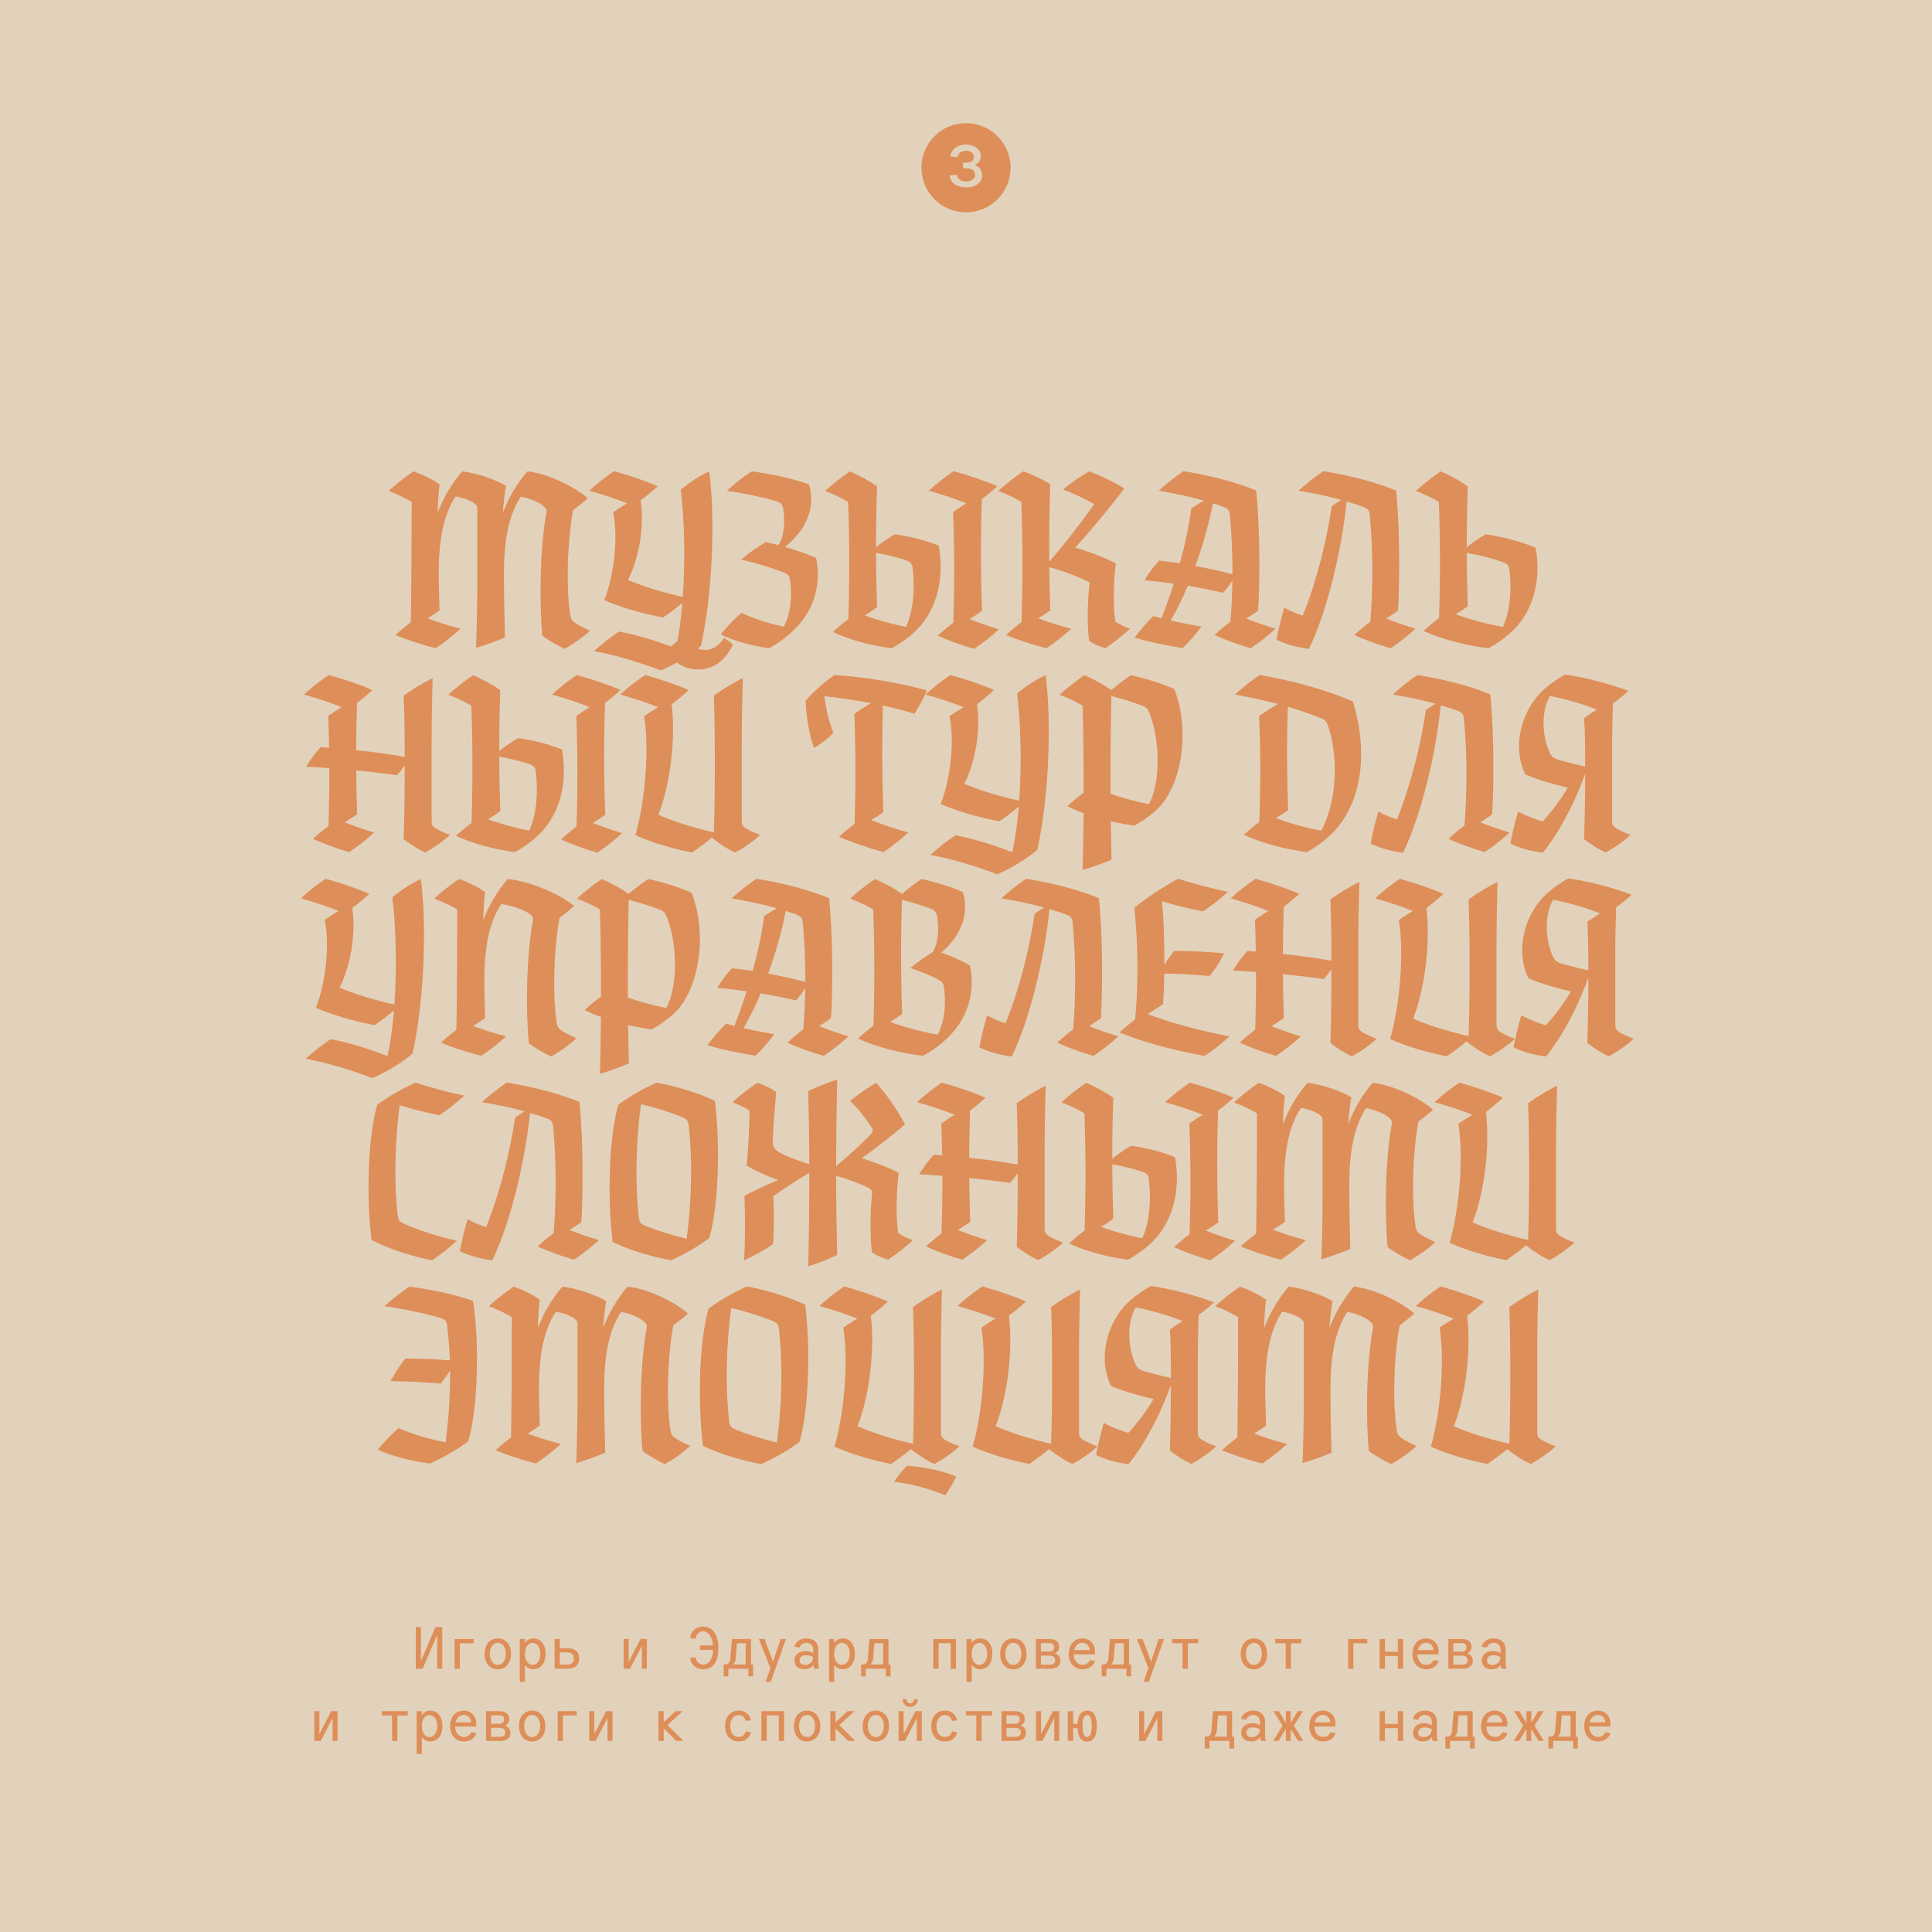
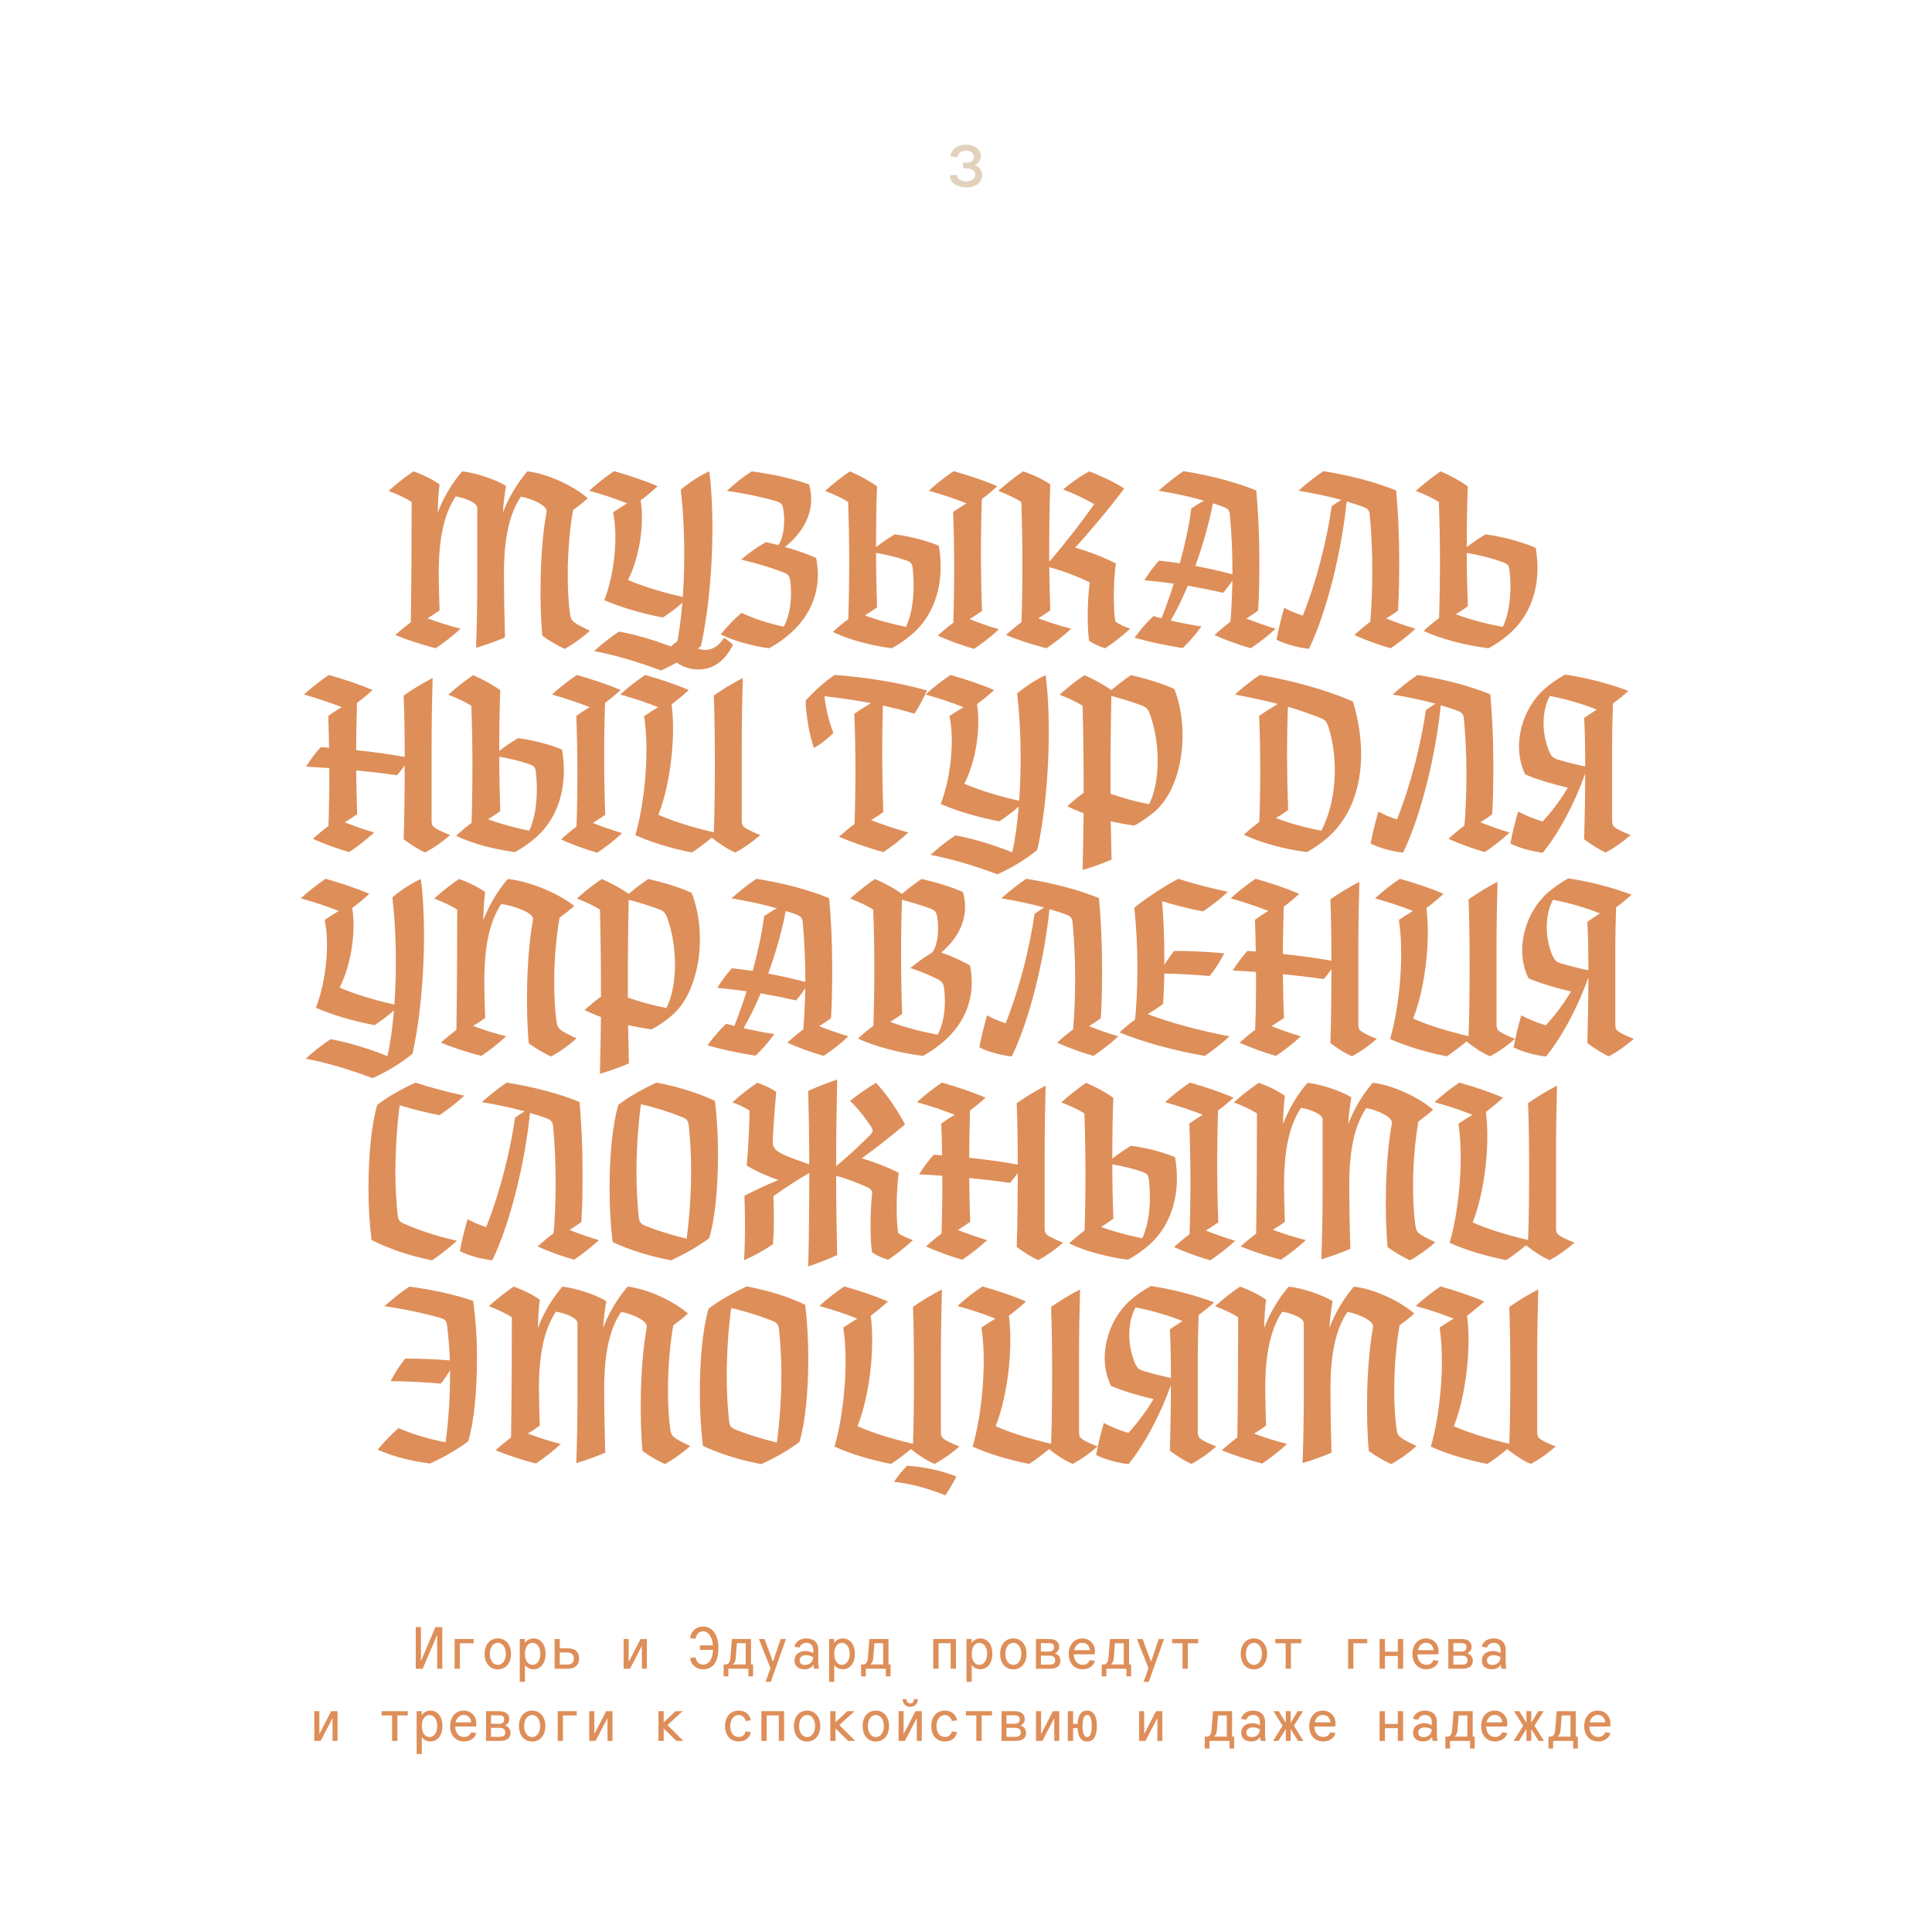
<svg xmlns="http://www.w3.org/2000/svg" fill="none" viewBox="0 0 455 455">
-   <path fill="#E2D2BB" d="M0 0h455v455H0z" />
  <path fill="#DE8E59" d="M102.609 152.672c-3.504-.912-6.96-2.064-9.504-3.12 1.2-1.104 2.4-2.064 3.648-3.024.144-9.408.192-18.912.192-28.32-1.44-.912-3.408-1.824-5.424-2.592 1.872-1.68 3.792-3.216 5.856-4.608 2.304.816 4.512 1.92 6.144 3.072-.192 1.296-.432 4.368-.432 6.672 1.152-3.168 3.216-6.816 5.76-9.744 3.36.384 7.872 1.92 10.32 3.408-.336 2.112-.624 4.224-.72 6.336 1.152-3.168 3.216-6.816 5.76-9.744 4.656.528 10.8 3.36 14.208 6.336-1.008.96-2.4 2.016-3.456 2.784-1.584 9.072-1.488 19.2-.72 24.336.24 1.776.432 2.064 4.704 4.08-1.776 1.632-3.888 3.12-5.952 4.272-1.392-.624-3.888-2.016-5.28-3.12-.672-7.008-.672-20.064 1.008-29.136.288-1.488-3.408-3.12-6.048-3.6-2.544 3.792-3.984 9.36-3.984 17.904 0 5.088.096 10.176.24 15.264-2.16.912-4.416 1.728-6.816 2.448.192-5.184.288-10.464.288-15.648V119.6c0-1.152-2.688-2.304-5.088-2.688-2.544 3.84-3.984 9.36-3.984 17.952 0 2.976.096 5.904.192 8.88-.912.672-1.872 1.296-2.832 1.872 2.256.864 4.992 1.728 7.776 2.448-1.872 1.728-3.792 3.216-5.856 4.608Zm53.055 5.232c-5.328-2.016-10.992-3.696-15.744-4.56 1.872-1.728 3.792-3.216 5.856-4.608 4.032.72 8.832 2.16 13.392 3.984.72-3.12 1.2-6.816 1.536-10.752-1.44 1.248-2.976 2.4-4.56 3.456-5.136-.96-10.08-2.448-13.824-4.08 2.448-6.24 3.264-15.264 2.064-20.688 1.104-.768 2.208-1.44 3.312-2.112-2.736-1.104-5.856-2.112-8.928-2.976 1.872-1.728 3.792-3.216 5.856-4.608 3.552 1.008 7.2 2.208 10.272 3.552-1.296 1.2-2.64 2.304-4.032 3.312.912 5.472-.192 13.344-2.976 18.768 3.504 1.488 8.112 2.928 12.912 3.984.624-8.592.384-18.192-.48-25.248 1.92-1.632 4.56-3.36 6.72-4.32 1.44 11.088.768 28.944-1.968 41.136-2.544 2.16-6.048 4.272-9.408 5.76Zm25.458-5.232c-4.224-.576-8.352-1.776-11.377-3.264 1.489-1.872 3.121-3.552 4.897-5.088 2.688 1.296 6.24 2.496 9.936 3.264 1.68-3.072 1.968-7.248 1.536-10.704-.192-1.344-.432-1.584-1.68-2.112-2.784-1.056-6.288-2.16-9.888-2.976 1.824-1.584 3.744-2.928 5.856-4.128l2.88.72c1.296-1.728 1.68-5.232 1.2-8.4-.24-1.296-.48-1.536-1.728-1.968-3.264-.96-7.344-1.824-11.568-2.4 1.824-1.728 3.744-3.264 5.856-4.608 5.136.672 9.888 1.776 13.488 3.072 1.44 4.848-.048 10.224-5.664 14.736 2.736.768 5.328 1.68 7.344 2.592 1.44 7.152-1.056 13.392-6.192 17.856-1.488 1.296-3.12 2.448-4.896 3.408Zm28.889 0c-5.136-.672-10.176-2.064-13.872-3.84 1.2-1.104 2.4-2.112 3.648-3.024.288-9.216.288-18.384-.048-27.6-1.44-.912-3.408-1.824-5.424-2.592 1.872-1.68 3.792-3.216 5.856-4.608 2.4 1.056 4.704 2.304 6.384 3.552-.192 4.752-.24 9.504-.24 14.304 1.392-1.104 2.88-2.112 4.416-3.024 3.696.48 7.632 1.536 10.368 2.688 1.44 8.304-.72 15.984-6.192 20.736-1.488 1.296-3.12 2.448-4.896 3.408Zm-6.336-7.728c2.832 1.056 6.192 1.968 9.696 2.688 1.824-3.936 2.064-9.312 1.584-13.632-.144-1.344-.384-1.584-1.632-2.064-2.016-.672-4.464-1.296-7.008-1.728 0 4.272.096 8.544.24 12.816-.912.672-1.872 1.296-2.88 1.92Zm15.072-29.376c1.872-1.728 3.792-3.216 5.856-4.608 3.552 1.008 7.2 2.208 10.272 3.552-1.2 1.104-2.4 2.112-3.648 3.024-.288 8.688-.288 17.568.048 26.352-.96.672-1.92 1.296-2.928 1.92 2.064.816 4.464 1.68 6.912 2.4-1.872 1.728-3.792 3.216-5.856 4.608-3.168-.912-6.24-2.064-8.544-3.12 1.2-1.104 2.4-2.112 3.648-3.024.288-8.64.288-17.424-.048-26.064 1.008-.72 2.064-1.44 3.168-2.064-2.736-1.104-5.856-2.112-8.88-2.976Zm28.596-1.488c-.192 6.048-.288 12.144-.24 18.192 3.264-3.696 7.248-8.832 10.608-13.536-2.448-1.392-4.896-2.544-7.344-3.456 1.92-1.632 3.936-3.024 6.144-4.272 2.784 1.056 5.568 2.352 8.256 4.032-3.696 4.944-8.448 10.56-11.568 13.92 3.168.912 6.864 2.304 9.6 3.744-.528 3.408-.72 10.608-.096 13.728 1.104.72 2.352 1.248 3.456 1.632-1.872 1.728-3.792 3.216-5.856 4.608-1.2-.336-2.64-.96-3.792-1.728-.48-2.688-.48-9.696.144-13.776-2.544-1.296-6.336-2.736-9.552-3.6.048 3.408.144 6.768.24 10.176-.912.672-1.872 1.296-2.832 1.872 2.256.864 4.992 1.728 7.776 2.448-1.872 1.728-3.792 3.216-5.856 4.608-3.504-.912-6.96-2.064-9.504-3.12 1.2-1.104 2.4-2.112 3.648-3.024.288-9.456.288-18.864-.048-28.32-1.44-.912-3.408-1.824-5.424-2.592 1.872-1.68 3.792-3.216 5.856-4.608 2.4.816 4.704 1.92 6.384 3.072Zm31.193 38.544c-4.032-.624-8.064-1.488-11.328-2.448 1.344-1.872 2.832-3.552 4.416-5.088l1.92.528c1.008-2.592 2.016-5.376 2.88-8.16-2.4-.336-4.752-.624-6.912-.816 1.056-1.68 2.208-3.264 3.456-4.608 1.536.144 3.168.384 4.896.624 1.248-4.56 2.208-9.072 2.688-12.912 1.008-.672 1.968-1.296 3.024-1.824-3.312-.96-6.96-1.728-10.704-2.352 1.872-1.68 3.792-3.216 5.856-4.608 6.384 1.008 12.624 2.688 17.136 4.56.432 4.8.72 10.368.72 16.368 0 4.512-.048 8.304-.288 11.904-.864.672-1.824 1.248-2.784 1.872 2.064.816 4.464 1.68 6.912 2.4-1.872 1.728-3.792 3.216-5.856 4.608-3.168-.912-6.24-2.064-8.544-3.12 1.2-1.104 2.448-2.16 3.744-3.12.24-2.4.384-6.096.48-9.696-.72 1.056-1.44 2.064-2.208 2.88-2.544-.624-5.424-1.152-8.304-1.68-1.296 3.12-2.688 5.904-4.032 8.208 2.304.528 4.752 1.008 7.248 1.392-1.344 1.872-2.832 3.552-4.416 5.088Zm2.976-19.344c3.024.576 6.048 1.248 8.736 1.968v-.864c0-4.32-.192-8.592-.576-12.912-.144-1.344-.336-1.584-1.584-2.112-.768-.288-1.584-.576-2.448-.816-.864 4.608-2.352 9.84-4.128 14.736Zm45.998 19.392c-3.168-.912-6.24-2.064-8.544-3.12 1.2-1.104 2.448-2.16 3.744-3.12.288-2.928.48-7.776.48-12.048 0-4.32-.192-8.592-.576-12.912-.144-1.344-.336-1.584-1.584-2.112-1.2-.432-2.496-.864-3.888-1.248-1.152 11.52-4.608 25.92-8.88 34.704-2.784-.336-5.664-1.152-7.632-2.16.48-2.592 1.2-5.472 1.824-7.536 1.104.672 2.784 1.344 4.368 1.872 3.408-8.544 5.664-17.952 6.816-25.776.72-.528 1.44-1.008 2.256-1.488-3.121-.864-6.576-1.584-10.08-2.16 1.872-1.68 3.792-3.216 5.856-4.608 6.384 1.008 12.624 2.688 17.136 4.56.432 4.8.72 10.368.72 16.368 0 4.512-.048 8.304-.288 11.904-.864.672-1.824 1.248-2.784 1.872 2.064.816 4.464 1.68 6.912 2.4-1.872 1.728-3.792 3.216-5.856 4.608Zm23.066 0c-5.664-.72-11.232-2.208-15.312-4.08 1.2-1.104 2.4-2.112 3.648-3.024.288-9.12.288-18.24-.048-27.36-1.44-.912-3.408-1.824-5.424-2.592 1.872-1.68 3.792-3.216 5.856-4.608 2.4 1.056 4.704 2.304 6.384 3.552-.192 4.752-.24 9.504-.24 14.304 1.392-1.104 2.88-2.112 4.416-3.024 4.224.576 8.688 1.824 11.808 3.168 1.44 8.112-.768 15.552-6.192 20.256-1.488 1.296-3.12 2.448-4.896 3.408Zm-7.728-8.016c3.168 1.2 7.056 2.256 11.088 2.976 1.776-3.744 2.064-8.976 1.584-13.152-.144-1.344-.384-1.584-1.632-2.112-2.4-.864-5.376-1.632-8.448-2.16 0 4.176.096 8.4.24 12.576-.912.672-1.872 1.296-2.832 1.872ZM77.452 158.96c3.552 1.008 7.2 2.208 10.272 3.552-1.2 1.104-2.4 2.112-3.648 3.024-.096 3.696-.192 7.392-.192 11.136 3.888.384 7.92.96 11.424 1.584 0-4.848-.048-9.648-.24-14.448 2.16-1.536 4.416-2.88 6.816-4.128-.144 5.328-.24 10.656-.24 16.032v17.28c0 1.344.144 1.632 1.344 2.304 1.056.576 2.208 1.056 3.024 1.344-1.776 1.584-3.744 2.976-5.856 4.128-1.392-.576-3.456-1.872-5.088-3.12.192-5.76.24-11.616.24-17.376-.576.816-1.2 1.632-1.824 2.304-2.928-.432-6.24-.816-9.6-1.152.048 3.456.096 6.864.24 10.32-.96.672-1.92 1.296-2.928 1.92 2.064.816 4.464 1.68 6.912 2.4-1.872 1.728-3.792 3.216-5.856 4.608-3.168-.912-6.24-2.064-8.544-3.12 1.2-1.104 2.4-2.112 3.648-3.024.144-4.56.24-9.12.192-13.632-1.92-.144-3.744-.24-5.472-.336 1.056-1.68 2.208-3.264 3.456-4.608l1.968.144c-.048-2.496-.096-4.992-.192-7.488 1.008-.72 2.064-1.44 3.168-2.064-2.736-1.104-5.856-2.112-8.88-2.976 1.872-1.728 3.792-3.216 5.856-4.608Zm43.824 41.712c-5.136-.672-10.176-2.064-13.872-3.84 1.2-1.104 2.4-2.112 3.648-3.024.288-9.216.288-18.384-.048-27.6-1.44-.912-3.408-1.824-5.424-2.592 1.872-1.68 3.792-3.216 5.856-4.608 2.4 1.056 4.704 2.304 6.384 3.552-.192 4.752-.24 9.504-.24 14.304 1.392-1.104 2.88-2.112 4.416-3.024 3.696.48 7.632 1.536 10.368 2.688 1.44 8.304-.72 15.984-6.192 20.736-1.488 1.296-3.12 2.448-4.896 3.408Zm-6.336-7.728c2.832 1.056 6.192 1.968 9.696 2.688 1.824-3.936 2.064-9.312 1.584-13.632-.144-1.344-.384-1.584-1.632-2.064-2.016-.672-4.464-1.296-7.008-1.728 0 4.272.096 8.544.24 12.816-.912.672-1.872 1.296-2.88 1.92Zm15.072-29.376c1.872-1.728 3.792-3.216 5.856-4.608 3.552 1.008 7.2 2.208 10.272 3.552-1.2 1.104-2.4 2.112-3.648 3.024-.288 8.688-.288 17.568.048 26.352-.96.672-1.92 1.296-2.928 1.92 2.064.816 4.464 1.68 6.912 2.4-1.872 1.728-3.792 3.216-5.856 4.608-3.168-.912-6.24-2.064-8.544-3.12 1.2-1.104 2.4-2.112 3.648-3.024.288-8.64.288-17.424-.048-26.064 1.008-.72 2.064-1.44 3.168-2.064-2.736-1.104-5.856-2.112-8.88-2.976Zm43.188 37.2c-1.584-.624-3.888-2.112-5.568-3.504-1.488 1.248-3.024 2.4-4.656 3.504-4.944-.96-9.744-2.448-13.344-4.08 2.448-8.448 3.264-20.688 2.064-28.032 1.104-.768 2.208-1.44 3.312-2.112-2.736-1.104-5.856-2.112-8.928-2.976 1.872-1.728 3.792-3.216 5.856-4.608 3.552 1.008 7.2 2.208 10.272 3.552-1.296 1.2-2.64 2.304-4.032 3.36.96 7.488-.192 18.576-3.12 26.016 3.456 1.536 8.208 3.024 13.056 4.128.192-5.376.24-10.8.24-16.176 0-5.376-.048-10.704-.24-16.032 2.16-1.536 4.416-2.88 6.816-4.128-.144 5.328-.24 10.656-.24 16.032v17.28c0 1.344.144 1.632 1.344 2.304 1.056.576 2.208 1.056 3.024 1.344-1.776 1.584-3.744 2.976-5.856 4.128Zm-16.272-47.472c1.152-1.2 2.832-2.544 4.272-3.504 1.488 2.304 3.072 3.264 4.848 3.264 1.584 0 3.12-.72 4.464-2.832.72.432 1.632 1.104 2.112 1.632-1.872 3.696-4.512 5.808-8.16 5.808-3.12 0-5.952-1.632-7.536-4.368Zm34.772 22.848c-1.008-2.688-1.872-7.44-1.968-11.136 1.872-2.112 4.32-4.32 6.816-6.048 7.056.48 15.216 1.776 21.744 3.648-.816 1.92-1.968 4.032-2.928 5.472-2.352-.72-4.848-1.344-7.44-1.92-.24 8.352-.192 16.752.096 25.104-.912.672-1.872 1.296-2.88 1.872 2.592 1.008 5.616 2.064 8.784 2.928-1.872 1.728-3.792 3.216-5.856 4.608-3.888-1.056-7.632-2.4-10.464-3.6 1.2-1.104 2.4-2.112 3.648-3.024.288-8.64.288-17.28-.048-25.92 1.248-.912 2.592-1.728 3.936-2.544-3.6-.672-7.296-1.2-10.992-1.632.336 2.736 1.008 5.808 2.112 8.64-1.296 1.392-3.408 2.976-4.56 3.552Zm43.183 29.76c-5.328-2.016-10.992-3.696-15.744-4.56 1.872-1.728 3.792-3.216 5.856-4.608 4.032.72 8.832 2.16 13.392 3.984.72-3.12 1.2-6.816 1.536-10.752-1.44 1.248-2.976 2.4-4.56 3.456-5.136-.96-10.08-2.448-13.824-4.08 2.448-6.24 3.264-15.264 2.064-20.688 1.104-.768 2.208-1.44 3.312-2.112-2.736-1.104-5.856-2.112-8.928-2.976 1.872-1.728 3.792-3.216 5.856-4.608 3.552 1.008 7.2 2.208 10.272 3.552-1.296 1.2-2.64 2.304-4.032 3.312.912 5.472-.192 13.344-2.976 18.768 3.504 1.488 8.112 2.928 12.912 3.984.624-8.592.384-18.192-.48-25.248 1.92-1.632 4.56-3.36 6.72-4.32 1.44 11.088.768 28.944-1.968 41.136-2.544 2.16-6.048 4.272-9.408 5.76Zm35.921-37.776c-.528-1.248-.768-1.536-2.016-2.016-2.016-.768-4.464-1.536-7.056-2.208-.144 7.68-.24 15.36-.192 23.04 2.784.96 5.856 1.824 9.072 2.448 2.496-4.8 2.832-13.92.192-21.264Zm-21.264-4.512c1.872-1.68 3.792-3.216 5.856-4.608 2.4 1.056 4.656 2.304 6.336 3.504 1.488-1.248 2.976-2.4 4.608-3.504 3.84.864 7.488 2.016 10.224 3.264 3.792 9.696 1.872 23.184-4.512 28.752-1.488 1.296-3.12 2.448-4.896 3.408-1.872-.24-3.744-.624-5.568-1.008l.192 9.024c-2.16.912-4.416 1.728-6.816 2.448.096-4.464.192-8.928.24-13.392-1.392-.48-2.688-1.056-3.84-1.632 1.248-1.152 2.544-2.208 3.84-3.168 0-6.864-.048-13.68-.24-20.496-1.44-.912-3.408-1.824-5.424-2.592Zm58.234 37.056c-5.52-.72-10.848-2.208-14.832-4.08 1.2-1.104 2.4-2.112 3.648-3.024.288-8.304.288-16.656-.048-24.96 1.44-1.008 2.88-1.92 4.416-2.832-3.264-.816-6.672-1.584-10.128-2.208 1.872-1.68 3.792-3.216 5.856-4.608 8.16 1.392 16.128 3.696 21.936 6.24 3.888 12.864 1.92 25.2-5.952 32.064-1.488 1.296-3.12 2.448-4.896 3.408Zm-7.296-8.016c3.12 1.2 6.816 2.256 10.704 2.976 3.6-6.816 4.128-16.896 1.632-24.576-.48-1.248-.72-1.536-1.968-2.016-2.256-.912-4.8-1.776-7.536-2.592-.288 8.112-.24 16.272.048 24.336-.912.672-1.872 1.296-2.88 1.872Zm49.203 8.016c-3.168-.912-6.24-2.064-8.544-3.12 1.2-1.104 2.448-2.16 3.744-3.12.288-2.928.48-7.776.48-12.048 0-4.32-.192-8.592-.576-12.912-.144-1.344-.336-1.584-1.584-2.112-1.2-.432-2.496-.864-3.888-1.248-1.152 11.52-4.608 25.92-8.88 34.704-2.784-.336-5.664-1.152-7.632-2.16.48-2.592 1.2-5.472 1.824-7.536 1.104.672 2.784 1.344 4.368 1.872 3.408-8.544 5.664-17.952 6.816-25.776.72-.528 1.44-1.008 2.256-1.488-3.12-.864-6.576-1.584-10.08-2.16 1.872-1.68 3.792-3.216 5.856-4.608 6.384 1.008 12.624 2.688 17.136 4.56.432 4.8.72 10.368.72 16.368 0 4.512-.048 8.304-.288 11.904-.864.672-1.824 1.248-2.784 1.872 2.064.816 4.464 1.68 6.912 2.4-1.872 1.728-3.792 3.216-5.856 4.608Zm28.491.096c-1.392-.576-3.456-1.872-5.088-3.12.144-5.136.24-10.32.24-15.456-2.352 6.672-6.096 13.872-9.984 18.624-2.784-.336-5.664-1.152-7.632-2.16.48-2.592 1.2-5.472 1.824-7.536 1.488.816 3.696 1.728 5.76 2.352 2.448-2.64 4.416-5.424 5.952-7.968-3.312-.768-7.296-1.92-10.032-3.12-3.312-6.768-.72-15.504 4.512-20.112 1.488-1.296 3.12-2.448 4.896-3.408 5.088.768 10.08 2.064 14.88 3.84-1.152 1.056-2.352 2.064-3.648 2.976-.096 3.312-.192 6.672-.192 10.032v17.28c0 1.344.144 1.632 1.344 2.304 1.056.576 2.208 1.056 3.024 1.344-1.776 1.584-3.744 2.976-5.856 4.128Zm-13.296-23.712c.576 1.2.864 1.44 2.112 1.872 1.872.528 4.032 1.104 6.336 1.584v-.672c0-3.6-.048-7.2-.24-10.752.96-.672 1.968-1.344 2.976-1.968-3.216-1.296-7.056-2.448-11.04-3.216-1.824 3.12-2.112 8.544-.144 13.152ZM87.742 253.904c-5.328-2.016-10.992-3.696-15.744-4.56 1.872-1.728 3.792-3.216 5.856-4.608 4.032.72 8.832 2.16 13.392 3.984.72-3.12 1.2-6.816 1.536-10.752-1.44 1.248-2.976 2.4-4.56 3.456-5.136-.96-10.08-2.448-13.824-4.08 2.448-6.24 3.264-15.264 2.064-20.688 1.104-.768 2.208-1.44 3.312-2.112-2.736-1.104-5.856-2.112-8.928-2.976 1.872-1.728 3.792-3.216 5.856-4.608 3.552 1.008 7.2 2.208 10.272 3.552-1.296 1.2-2.64 2.304-4.032 3.312.912 5.472-.192 13.344-2.976 18.768 3.504 1.488 8.112 2.928 12.912 3.984.624-8.592.384-18.192-.48-25.248 1.92-1.632 4.56-3.36 6.72-4.32 1.44 11.088.768 28.944-1.968 41.136-2.544 2.16-6.048 4.272-9.408 5.76Zm25.602-5.232c-3.504-.912-6.96-2.064-9.504-3.12 1.2-1.104 2.4-2.064 3.648-3.024.144-9.408.192-18.912.192-28.32-1.44-.912-3.408-1.824-5.424-2.592 1.872-1.68 3.792-3.216 5.856-4.608 2.304.816 4.512 1.92 6.144 3.072-.192 1.296-.432 4.368-.432 6.672 1.152-3.168 3.216-6.816 5.76-9.744 5.136.528 11.904 3.36 15.648 6.336-1.008.96-2.4 2.016-3.456 2.784-1.584 9.072-1.488 19.2-.72 24.336.24 1.776.432 2.064 4.704 4.08-1.776 1.632-3.888 3.12-5.952 4.272-1.392-.624-3.888-2.016-5.28-3.12-.672-7.008-.672-20.064 1.008-29.136.288-1.536-4.32-3.216-7.488-3.648-2.544 3.84-3.984 9.36-3.984 17.952 0 2.976.096 5.904.192 8.88-.912.672-1.872 1.296-2.832 1.872 2.256.864 4.992 1.728 7.776 2.448-1.872 1.728-3.792 3.216-5.856 4.608Zm43.788-32.544c-.528-1.248-.768-1.536-2.016-2.016-2.016-.768-4.464-1.536-7.056-2.208-.144 7.68-.24 15.36-.192 23.04 2.784.96 5.856 1.824 9.072 2.448 2.496-4.8 2.832-13.92.192-21.264Zm-21.264-4.512c1.872-1.68 3.792-3.216 5.856-4.608 2.4 1.056 4.656 2.304 6.336 3.504 1.488-1.248 2.976-2.4 4.608-3.504 3.84.864 7.488 2.016 10.224 3.264 3.792 9.696 1.872 23.184-4.512 28.752-1.488 1.296-3.12 2.448-4.896 3.408-1.872-.24-3.744-.624-5.568-1.008l.192 9.024c-2.16.912-4.416 1.728-6.816 2.448.096-4.464.192-8.928.24-13.392-1.392-.48-2.688-1.056-3.84-1.632 1.248-1.152 2.544-2.208 3.84-3.168 0-6.864-.048-13.68-.24-20.496-1.44-.912-3.408-1.824-5.424-2.592Zm42.074 37.008c-4.032-.624-8.064-1.488-11.328-2.448 1.344-1.872 2.832-3.552 4.416-5.088l1.92.528c1.008-2.592 2.016-5.376 2.88-8.16-2.4-.336-4.752-.624-6.912-.816 1.056-1.68 2.208-3.264 3.456-4.608 1.536.144 3.168.384 4.896.624 1.248-4.56 2.208-9.072 2.688-12.912 1.008-.672 1.968-1.296 3.024-1.824-3.312-.96-6.96-1.728-10.704-2.352 1.872-1.68 3.792-3.216 5.856-4.608 6.384 1.008 12.624 2.688 17.136 4.56.432 4.8.72 10.368.72 16.368 0 4.512-.048 8.304-.288 11.904-.864.672-1.824 1.248-2.784 1.872 2.064.816 4.464 1.68 6.912 2.4-1.872 1.728-3.792 3.216-5.856 4.608-3.168-.912-6.24-2.064-8.544-3.12 1.2-1.104 2.448-2.16 3.744-3.12.24-2.4.384-6.096.48-9.696-.72 1.056-1.44 2.064-2.208 2.88-2.544-.624-5.424-1.152-8.304-1.68-1.296 3.12-2.688 5.904-4.032 8.208 2.304.528 4.752 1.008 7.248 1.392-1.344 1.872-2.832 3.552-4.416 5.088Zm2.976-19.344c3.024.576 6.048 1.248 8.736 1.968v-.864c0-4.32-.192-8.592-.576-12.912-.144-1.344-.336-1.584-1.584-2.112-.768-.288-1.584-.576-2.448-.816-.864 4.608-2.352 9.84-4.128 14.736Zm36.446 19.392c-5.664-.72-11.232-2.208-15.312-4.08 1.2-1.104 2.4-2.112 3.648-3.024.288-9.12.288-18.24-.048-27.36-1.44-.912-3.408-1.824-5.424-2.592 1.872-1.68 3.792-3.216 5.856-4.608 2.4 1.056 4.656 2.304 6.336 3.504 1.488-1.248 2.976-2.4 4.608-3.504 3.696.816 7.152 1.92 9.744 3.072 1.392 4.704.048 9.84-5.088 14.256 2.496.864 4.944 1.968 6.768 3.072 1.44 7.152-1.056 13.392-6.192 17.856-1.488 1.296-3.12 2.448-4.896 3.408Zm-7.728-8.016c3.216 1.2 7.104 2.256 11.184 3.024 1.68-3.12 1.968-7.344 1.536-10.8-.192-1.344-.384-1.632-1.584-2.304-1.824-.912-4.08-1.872-6.384-2.592 1.68-1.392 3.408-2.592 5.232-3.744 1.248-1.776 1.584-5.184 1.104-8.256-.24-1.296-.48-1.536-1.728-2.064-1.872-.672-4.176-1.392-6.576-2.016-.288 8.976-.288 17.904.048 26.88-.912.672-1.872 1.296-2.832 1.872Zm47.889 8.016c-3.168-.912-6.24-2.064-8.544-3.12 1.2-1.104 2.448-2.16 3.744-3.12.288-2.928.48-7.776.48-12.048 0-4.32-.192-8.592-.576-12.912-.144-1.344-.336-1.584-1.584-2.112-1.2-.432-2.496-.864-3.888-1.248-1.152 11.52-4.608 25.92-8.88 34.704-2.784-.336-5.664-1.152-7.632-2.16.48-2.592 1.2-5.472 1.824-7.536 1.104.672 2.784 1.344 4.368 1.872 3.408-8.544 5.664-17.952 6.816-25.776.72-.528 1.44-1.008 2.256-1.488-3.12-.864-6.576-1.584-10.08-2.16 1.872-1.68 3.792-3.216 5.856-4.608 6.384 1.008 12.624 2.688 17.136 4.56.432 4.8.72 10.368.72 16.368 0 4.512-.048 8.304-.288 11.904-.864.672-1.824 1.248-2.784 1.872 2.064.816 4.464 1.68 6.912 2.4-1.872 1.728-3.792 3.216-5.856 4.608Zm26.186 0c-7.44-1.296-14.64-3.312-20.064-5.52 1.2-1.104 2.4-2.112 3.648-3.024.336-2.592.576-7.68.576-12.144 0-4.752-.24-9.456-.72-14.208 2.928-2.4 7.056-5.04 10.32-6.816 3.6 1.152 7.776 2.256 11.712 3.072-1.872 1.728-3.792 3.216-5.856 4.608-3.216-.624-6.576-1.44-9.648-2.4.336 3.984.528 8.448.528 13.248v1.776c.72-1.2 1.488-2.304 2.304-3.312 3.6 0 8.256.192 11.808.576-1.056 2.016-2.208 3.84-3.456 5.328-3.168-.288-7.248-.528-10.656-.576-.048 2.544-.144 4.896-.288 7.152-1.152.864-2.352 1.632-3.648 2.4 5.328 2.016 12.192 3.888 19.296 5.232-1.872 1.728-3.792 3.216-5.856 4.608Zm11.991-41.712c3.552 1.008 7.2 2.208 10.272 3.552-1.2 1.104-2.4 2.112-3.648 3.024-.096 3.696-.192 7.392-.192 11.136 3.888.384 7.92.96 11.424 1.584 0-4.848-.048-9.648-.24-14.448 2.16-1.536 4.416-2.88 6.816-4.128-.144 5.328-.24 10.656-.24 16.032v17.28c0 1.344.144 1.632 1.344 2.304 1.056.576 2.208 1.056 3.024 1.344-1.776 1.584-3.744 2.976-5.856 4.128-1.392-.576-3.456-1.872-5.088-3.12.192-5.76.24-11.616.24-17.376-.576.816-1.2 1.632-1.824 2.304-2.928-.432-6.24-.816-9.6-1.152.048 3.456.096 6.864.24 10.32-.96.672-1.92 1.296-2.928 1.92 2.064.816 4.464 1.68 6.912 2.4-1.872 1.728-3.792 3.216-5.856 4.608-3.168-.912-6.24-2.064-8.544-3.12 1.2-1.104 2.4-2.112 3.648-3.024.144-4.56.24-9.12.192-13.632-1.92-.144-3.744-.24-5.472-.336 1.056-1.68 2.208-3.264 3.456-4.608l1.968.144c-.048-2.496-.096-4.992-.192-7.488 1.008-.72 2.064-1.44 3.168-2.064-2.736-1.104-5.856-2.112-8.88-2.976 1.872-1.728 3.792-3.216 5.856-4.608Zm55.248 41.808c-1.584-.624-3.888-2.112-5.568-3.504-1.488 1.248-3.024 2.4-4.656 3.504-4.944-.96-9.744-2.448-13.344-4.08 2.448-8.448 3.264-20.688 2.064-28.032 1.104-.768 2.208-1.44 3.312-2.112-2.736-1.104-5.856-2.112-8.928-2.976 1.872-1.728 3.792-3.216 5.856-4.608 3.552 1.008 7.2 2.208 10.272 3.552-1.296 1.2-2.64 2.304-4.032 3.36.96 7.488-.192 18.576-3.12 26.016 3.456 1.536 8.208 3.024 13.056 4.128.192-5.376.24-10.8.24-16.176 0-5.376-.048-10.704-.24-16.032 2.16-1.536 4.416-2.88 6.816-4.128-.144 5.328-.24 10.656-.24 16.032v17.28c0 1.344.144 1.632 1.344 2.304 1.056.576 2.208 1.056 3.024 1.344-1.776 1.584-3.744 2.976-5.856 4.128Zm27.972 0c-1.392-.576-3.456-1.872-5.088-3.12.144-5.136.24-10.32.24-15.456-2.352 6.672-6.096 13.872-9.984 18.624-2.784-.336-5.664-1.152-7.632-2.16.48-2.592 1.2-5.472 1.824-7.536 1.488.816 3.696 1.728 5.76 2.352 2.448-2.64 4.416-5.424 5.952-7.968-3.312-.768-7.296-1.92-10.032-3.12-3.312-6.768-.72-15.504 4.512-20.112 1.488-1.296 3.12-2.448 4.896-3.408 5.088.768 10.08 2.064 14.88 3.84-1.152 1.056-2.352 2.064-3.648 2.976-.096 3.312-.192 6.672-.192 10.032v17.28c0 1.344.144 1.632 1.344 2.304 1.056.576 2.208 1.056 3.024 1.344-1.776 1.584-3.744 2.976-5.856 4.128Zm-13.296-23.712c.576 1.2.864 1.44 2.112 1.872 1.872.528 4.032 1.104 6.336 1.584v-.672c0-3.6-.048-7.2-.24-10.752.96-.672 1.968-1.344 2.976-1.968-3.216-1.296-7.056-2.448-11.04-3.216-1.824 3.12-2.112 8.544-.144 13.152ZM97.823 254.96c3.552 1.152 7.632 2.256 11.52 3.072-1.872 1.728-3.792 3.216-5.856 4.608-3.12-.624-6.336-1.392-9.36-2.352-.624 4.8-1.008 10.368-1.008 15.936 0 3.36.192 6.672.528 9.84.192 1.344.384 1.632 1.584 2.16 3.456 1.536 7.872 2.976 12.384 3.984-1.872 1.68-3.792 3.216-5.856 4.608-5.328-1.056-10.464-2.832-14.256-4.8-.48-3.792-.72-7.92-.72-12 0-8.016.672-15.024 2.064-19.824 2.736-2.064 5.712-3.696 8.976-5.232Zm37.358 41.712c-3.168-.912-6.24-2.064-8.544-3.12 1.2-1.104 2.448-2.16 3.744-3.12.288-2.928.48-7.776.48-12.048 0-4.32-.192-8.592-.576-12.912-.144-1.344-.336-1.584-1.584-2.112-1.2-.432-2.496-.864-3.888-1.248-1.152 11.52-4.608 25.92-8.88 34.704-2.784-.336-5.664-1.152-7.632-2.16.48-2.592 1.2-5.472 1.824-7.536 1.104.672 2.784 1.344 4.368 1.872 3.408-8.544 5.664-17.952 6.816-25.776.72-.528 1.44-1.008 2.256-1.488-3.12-.864-6.576-1.584-10.08-2.16 1.872-1.68 3.792-3.216 5.856-4.608 6.384 1.008 12.624 2.688 17.136 4.56.432 4.8.72 10.368.72 16.368 0 4.512-.048 8.304-.288 11.904-.864.672-1.824 1.248-2.784 1.872 2.064.816 4.464 1.68 6.912 2.4-1.872 1.728-3.792 3.216-5.856 4.608ZM154.6 254.96c5.136.96 10.128 2.544 13.776 4.32.48 3.936.72 8.256.72 12.48 0 8.016-.672 15.024-2.064 19.824-2.736 2.064-5.712 3.696-8.976 5.232-5.136-.96-10.128-2.544-13.776-4.32-.48-3.936-.72-8.256-.72-12.48 0-8.016.672-15.024 2.064-19.824 2.736-2.064 5.712-3.696 8.976-5.232Zm-4.704 21.264c0 3.504.192 7.008.528 10.32.192 1.344.384 1.632 1.584 2.16 2.784 1.104 6.144 2.16 9.696 3.024.672-4.896 1.056-10.512 1.056-16.176 0-3.504-.192-7.008-.528-10.32-.192-1.344-.384-1.632-1.584-2.16-2.784-1.104-6.144-2.208-9.696-3.024-.672 4.848-1.056 10.512-1.056 16.176Zm59.265 20.448c-1.2-.336-2.64-.96-3.792-1.728-.432-2.544-.48-8.784-.048-13.2.192-1.344 0-1.632-1.2-2.208-2.112-.96-4.8-1.968-7.2-2.64 0 6.24.096 12.48.24 18.672-2.16 1.008-4.416 1.872-6.816 2.688.192-7.344.24-14.688.24-22.032-2.688 1.584-5.808 3.6-8.448 5.472.192 4.128.144 8.64-.096 11.328-2.256 1.536-4.56 2.784-6.816 3.792.288-4.656.288-9.792.096-15.216 2.448-1.248 5.424-2.64 7.968-3.696-2.496-.864-5.328-2.112-7.44-3.408.384-3.792.672-9.888.672-12.96-1.296-.816-2.736-1.488-4.032-1.92 1.872-1.728 3.792-3.216 5.856-4.608 1.44.432 3.12 1.2 4.464 2.16-.432 4.608-.816 10.128-.816 11.904 0 1.968 1.632 2.736 8.592 5.136 0-5.76-.096-11.52-.24-17.28 2.16-1.008 4.416-1.872 6.816-2.688-.144 6.768-.24 13.584-.24 20.4 2.496-2.064 5.328-4.656 7.824-7.152.96-.96 1.008-1.248.24-2.4-1.584-2.352-3.168-4.32-4.8-5.808 1.968-1.584 3.984-2.976 6.144-4.272 2.304 2.544 4.608 5.712 6.816 9.792-3.216 2.736-7.2 5.856-10.176 7.968 2.928.912 6.24 2.16 8.688 3.456-.528 3.504-.72 10.992-.096 14.208 1.104.72 2.352 1.248 3.456 1.632-1.872 1.728-3.792 3.216-5.856 4.608Zm12.666-41.712c3.552 1.008 7.2 2.208 10.272 3.552-1.2 1.104-2.4 2.112-3.648 3.024-.096 3.696-.192 7.392-.192 11.136 3.888.384 7.92.96 11.424 1.584 0-4.848-.048-9.648-.24-14.448 2.16-1.536 4.416-2.88 6.816-4.128-.144 5.328-.24 10.656-.24 16.032v17.28c0 1.344.144 1.632 1.344 2.304 1.056.576 2.208 1.056 3.024 1.344-1.776 1.584-3.744 2.976-5.856 4.128-1.392-.576-3.456-1.872-5.088-3.12.192-5.76.24-11.616.24-17.376-.576.816-1.2 1.632-1.824 2.304-2.928-.432-6.24-.816-9.6-1.152.048 3.456.096 6.864.24 10.32-.96.672-1.92 1.296-2.928 1.92 2.064.816 4.464 1.68 6.912 2.4-1.872 1.728-3.792 3.216-5.856 4.608-3.168-.912-6.24-2.064-8.544-3.12 1.2-1.104 2.4-2.112 3.648-3.024.144-4.56.24-9.12.192-13.632-1.92-.144-3.744-.24-5.472-.336 1.056-1.68 2.208-3.264 3.456-4.608l1.968.144c-.048-2.496-.096-4.992-.192-7.488 1.008-.72 2.064-1.44 3.168-2.064-2.736-1.104-5.856-2.112-8.88-2.976 1.872-1.728 3.792-3.216 5.856-4.608Zm43.824 41.712c-5.136-.672-10.176-2.064-13.872-3.84 1.2-1.104 2.4-2.112 3.648-3.024.288-9.216.288-18.384-.048-27.6-1.44-.912-3.408-1.824-5.424-2.592 1.872-1.68 3.792-3.216 5.856-4.608 2.4 1.056 4.704 2.304 6.384 3.552-.192 4.752-.24 9.504-.24 14.304 1.392-1.104 2.88-2.112 4.416-3.024 3.696.48 7.632 1.536 10.368 2.688 1.44 8.304-.72 15.984-6.192 20.736-1.488 1.296-3.12 2.448-4.896 3.408Zm-6.336-7.728c2.832 1.056 6.192 1.968 9.696 2.688 1.824-3.936 2.064-9.312 1.584-13.632-.144-1.344-.384-1.584-1.632-2.064-2.016-.672-4.464-1.296-7.008-1.728 0 4.272.096 8.544.24 12.816-.912.672-1.872 1.296-2.88 1.92Zm15.072-29.376c1.872-1.728 3.792-3.216 5.856-4.608 3.552 1.008 7.2 2.208 10.272 3.552-1.2 1.104-2.4 2.112-3.648 3.024-.288 8.688-.288 17.568.048 26.352-.96.672-1.92 1.296-2.928 1.92 2.064.816 4.464 1.68 6.912 2.4-1.872 1.728-3.792 3.216-5.856 4.608-3.168-.912-6.24-2.064-8.544-3.12 1.2-1.104 2.4-2.112 3.648-3.024.288-8.64.288-17.424-.048-26.064 1.008-.72 2.064-1.44 3.168-2.064-2.736-1.104-5.856-2.112-8.88-2.976Zm27.3 37.104c-3.504-.912-6.96-2.064-9.504-3.12 1.2-1.104 2.4-2.064 3.648-3.024.144-9.408.192-18.912.192-28.32-1.44-.912-3.408-1.824-5.424-2.592 1.872-1.68 3.792-3.216 5.856-4.608 2.304.816 4.512 1.92 6.144 3.072-.192 1.296-.432 4.368-.432 6.672 1.152-3.168 3.216-6.816 5.76-9.744 3.36.384 7.872 1.92 10.32 3.408-.336 2.112-.624 4.224-.72 6.336 1.152-3.168 3.216-6.816 5.76-9.744 4.656.528 10.8 3.36 14.208 6.336-1.008.96-2.4 2.016-3.456 2.784-1.584 9.072-1.488 19.2-.72 24.336.24 1.776.432 2.064 4.704 4.08-1.776 1.632-3.888 3.12-5.952 4.272-1.392-.624-3.888-2.016-5.28-3.12-.672-7.008-.672-20.064 1.008-29.136.288-1.488-3.408-3.12-6.048-3.6-2.544 3.792-3.984 9.36-3.984 17.904 0 5.088.096 10.176.24 15.264-2.16.912-4.416 1.728-6.816 2.448.192-5.184.288-10.464.288-15.648V263.6c0-1.152-2.688-2.304-5.088-2.688-2.544 3.84-3.984 9.36-3.984 17.952 0 2.976.096 5.904.192 8.88-.912.672-1.872 1.296-2.832 1.872 2.256.864 4.992 1.728 7.776 2.448-1.872 1.728-3.792 3.216-5.856 4.608Zm63.279.096c-1.584-.624-3.888-2.112-5.568-3.504-1.488 1.248-3.024 2.4-4.656 3.504-4.944-.96-9.744-2.448-13.344-4.08 2.448-8.448 3.264-20.688 2.064-28.032 1.104-.768 2.208-1.44 3.312-2.112-2.736-1.104-5.856-2.112-8.928-2.976 1.872-1.728 3.792-3.216 5.856-4.608 3.552 1.008 7.2 2.208 10.272 3.552-1.296 1.2-2.64 2.304-4.032 3.36.96 7.488-.192 18.576-3.12 26.016 3.456 1.536 8.208 3.024 13.056 4.128.192-5.376.24-10.8.24-16.176 0-5.376-.048-10.704-.24-16.032 2.16-1.536 4.416-2.88 6.816-4.128-.144 5.328-.24 10.656-.24 16.032v17.28c0 1.344.144 1.632 1.344 2.304 1.056.576 2.208 1.056 3.024 1.344-1.776 1.584-3.744 2.976-5.856 4.128Zm-261.178 29.088c-3.552-.336-8.208-.576-11.808-.576 1.056-1.968 2.208-3.792 3.456-5.328 3.168 0 7.152.144 10.512.432-.096-2.736-.336-5.472-.624-8.064-.192-1.344-.432-1.584-1.728-1.968-3.648-1.056-8.304-2.064-13.056-2.736 1.872-1.68 3.792-3.216 5.856-4.608 5.664.72 11.04 1.968 15.024 3.36.624 4.224.912 8.88.912 13.44 0 7.92-.672 14.88-2.064 19.632-2.736 2.064-5.712 3.696-8.976 5.232-4.56-.576-9.072-1.776-12.336-3.264 1.536-1.872 3.168-3.552 4.896-5.088 2.976 1.344 6.96 2.544 11.088 3.36.672-4.848 1.056-10.464 1.056-16.08v-.864c-.72 1.152-1.44 2.208-2.208 3.12Zm22.423 18.816c-3.504-.912-6.96-2.064-9.504-3.12 1.2-1.104 2.4-2.064 3.648-3.024.144-9.408.192-18.912.192-28.32-1.44-.912-3.408-1.824-5.424-2.592 1.872-1.68 3.792-3.216 5.856-4.608 2.304.816 4.512 1.92 6.144 3.072-.192 1.296-.432 4.368-.432 6.672 1.152-3.168 3.216-6.816 5.76-9.744 3.36.384 7.872 1.92 10.32 3.408-.336 2.112-.624 4.224-.72 6.336 1.152-3.168 3.216-6.816 5.76-9.744 4.656.528 10.8 3.36 14.208 6.336-1.008.96-2.4 2.016-3.456 2.784-1.584 9.072-1.488 19.2-.72 24.336.24 1.776.432 2.064 4.704 4.08-1.776 1.632-3.888 3.12-5.952 4.272-1.392-.624-3.888-2.016-5.28-3.12-.672-7.008-.672-20.064 1.008-29.136.288-1.488-3.408-3.12-6.048-3.6-2.544 3.792-3.984 9.36-3.984 17.904 0 5.088.096 10.176.24 15.264-2.16.912-4.416 1.728-6.816 2.448.192-5.184.288-10.464.288-15.648V311.6c0-1.152-2.688-2.304-5.088-2.688-2.544 3.84-3.984 9.36-3.984 17.952 0 2.976.096 5.904.192 8.88-.912.672-1.872 1.296-2.832 1.872 2.256.864 4.992 1.728 7.776 2.448-1.872 1.728-3.792 3.216-5.856 4.608Zm49.646-41.712c5.136.96 10.128 2.544 13.776 4.32.48 3.936.72 8.256.72 12.48 0 8.016-.672 15.024-2.064 19.824-2.736 2.064-5.712 3.696-8.976 5.232-5.136-.96-10.128-2.544-13.776-4.32-.48-3.936-.72-8.256-.72-12.48 0-8.016.672-15.024 2.064-19.824 2.736-2.064 5.712-3.696 8.976-5.232Zm-4.704 21.264c0 3.504.192 7.008.528 10.32.192 1.344.384 1.632 1.584 2.16 2.784 1.104 6.144 2.16 9.696 3.024.672-4.896 1.056-10.512 1.056-16.176 0-3.504-.192-7.008-.528-10.32-.192-1.344-.384-1.632-1.584-2.16-2.784-1.104-6.144-2.208-9.696-3.024-.672 4.848-1.056 10.512-1.056 16.176Zm48.946 20.544c-1.584-.624-3.888-2.112-5.568-3.504-1.488 1.248-3.024 2.4-4.656 3.504-4.944-.96-9.744-2.448-13.344-4.08 2.448-8.448 3.264-20.688 2.064-28.032 1.104-.768 2.208-1.44 3.312-2.112-2.736-1.104-5.856-2.112-8.928-2.976 1.872-1.728 3.792-3.216 5.856-4.608 3.552 1.008 7.2 2.208 10.272 3.552-1.296 1.2-2.64 2.304-4.032 3.36.96 7.488-.192 18.576-3.12 26.016 3.456 1.536 8.208 3.024 13.056 4.128.192-5.376.24-10.8.24-16.176 0-5.376-.048-10.704-.24-16.032 2.16-1.536 4.416-2.88 6.816-4.128-.144 5.328-.24 10.656-.24 16.032v17.28c0 1.344.144 1.632 1.344 2.304 1.056.576 2.208 1.056 3.024 1.344-1.776 1.584-3.744 2.976-5.856 4.128Zm-9.552 4.224c.912-1.392 1.968-2.688 3.072-3.792 3.792.24 7.968 1.056 11.616 2.544-.72 1.392-1.728 3.168-2.592 4.416-4.08-1.68-8.832-2.88-12.096-3.168Zm42.083-4.224c-1.584-.624-3.888-2.112-5.568-3.504-1.488 1.248-3.024 2.4-4.656 3.504-4.944-.96-9.744-2.448-13.344-4.08 2.448-8.448 3.264-20.688 2.064-28.032 1.104-.768 2.208-1.44 3.312-2.112-2.736-1.104-5.856-2.112-8.928-2.976 1.872-1.728 3.792-3.216 5.856-4.608 3.552 1.008 7.2 2.208 10.272 3.552-1.296 1.2-2.64 2.304-4.032 3.36.96 7.488-.192 18.576-3.12 26.016 3.456 1.536 8.208 3.024 13.056 4.128.192-5.376.24-10.8.24-16.176 0-5.376-.048-10.704-.24-16.032 2.16-1.536 4.416-2.88 6.816-4.128-.144 5.328-.24 10.656-.24 16.032v17.28c0 1.344.144 1.632 1.344 2.304 1.056.576 2.208 1.056 3.024 1.344-1.776 1.584-3.744 2.976-5.856 4.128Zm27.971 0c-1.392-.576-3.456-1.872-5.088-3.12.144-5.136.24-10.32.24-15.456-2.352 6.672-6.096 13.872-9.984 18.624-2.784-.336-5.664-1.152-7.632-2.16.48-2.592 1.2-5.472 1.824-7.536 1.488.816 3.696 1.728 5.76 2.352 2.448-2.64 4.416-5.424 5.952-7.968-3.312-.768-7.296-1.92-10.032-3.12-3.312-6.768-.72-15.504 4.512-20.112 1.488-1.296 3.12-2.448 4.896-3.408 5.088.768 10.08 2.064 14.88 3.84-1.152 1.056-2.352 2.064-3.648 2.976-.096 3.312-.192 6.672-.192 10.032v17.28c0 1.344.144 1.632 1.344 2.304 1.056.576 2.208 1.056 3.024 1.344-1.776 1.584-3.744 2.976-5.856 4.128Zm-13.296-23.712c.576 1.2.864 1.44 2.112 1.872 1.872.528 4.032 1.104 6.336 1.584v-.672c0-3.6-.048-7.2-.24-10.752.96-.672 1.968-1.344 2.976-1.968-3.216-1.296-7.056-2.448-11.04-3.216-1.824 3.12-2.112 8.544-.144 13.152Zm29.953 23.616c-3.504-.912-6.96-2.064-9.504-3.12 1.2-1.104 2.4-2.064 3.648-3.024.144-9.408.192-18.912.192-28.32-1.44-.912-3.408-1.824-5.424-2.592 1.872-1.68 3.792-3.216 5.856-4.608 2.304.816 4.512 1.92 6.144 3.072-.192 1.296-.432 4.368-.432 6.672 1.152-3.168 3.216-6.816 5.76-9.744 3.36.384 7.872 1.92 10.32 3.408-.336 2.112-.624 4.224-.72 6.336 1.152-3.168 3.216-6.816 5.76-9.744 4.656.528 10.8 3.36 14.208 6.336-1.008.96-2.4 2.016-3.456 2.784-1.584 9.072-1.488 19.2-.72 24.336.24 1.776.432 2.064 4.704 4.08-1.776 1.632-3.888 3.12-5.952 4.272-1.392-.624-3.888-2.016-5.28-3.12-.672-7.008-.672-20.064 1.008-29.136.288-1.488-3.408-3.12-6.048-3.6-2.544 3.792-3.984 9.36-3.984 17.904 0 5.088.096 10.176.24 15.264-2.16.912-4.416 1.728-6.816 2.448.192-5.184.288-10.464.288-15.648V311.6c0-1.152-2.688-2.304-5.088-2.688-2.544 3.84-3.984 9.36-3.984 17.952 0 2.976.096 5.904.192 8.88-.912.672-1.872 1.296-2.832 1.872 2.256.864 4.992 1.728 7.776 2.448-1.872 1.728-3.792 3.216-5.856 4.608Zm63.278.096c-1.584-.624-3.888-2.112-5.568-3.504-1.488 1.248-3.024 2.4-4.656 3.504-4.944-.96-9.744-2.448-13.344-4.08 2.448-8.448 3.264-20.688 2.064-28.032 1.104-.768 2.208-1.44 3.312-2.112-2.736-1.104-5.856-2.112-8.928-2.976 1.872-1.728 3.792-3.216 5.856-4.608 3.552 1.008 7.2 2.208 10.272 3.552-1.296 1.2-2.64 2.304-4.032 3.36.96 7.488-.192 18.576-3.12 26.016 3.456 1.536 8.208 3.024 13.056 4.128.192-5.376.24-10.8.24-16.176 0-5.376-.048-10.704-.24-16.032 2.16-1.536 4.416-2.88 6.816-4.128-.144 5.328-.24 10.656-.24 16.032v17.28c0 1.344.144 1.632 1.344 2.304 1.056.576 2.208 1.056 3.024 1.344-1.776 1.584-3.744 2.976-5.856 4.128ZM104.161 383.2h-1.624l-3.346 7.882h-.056V383.2h-1.218v9.8h1.624l3.36-7.854h.056V393h1.204v-9.8Zm7.394 2.8h-4.494v7h1.232v-5.992h3.262V386Zm5.685 7.14c1.862 0 3.108-1.47 3.108-3.64s-1.246-3.64-3.108-3.64c-1.876 0-3.108 1.47-3.108 3.64s1.232 3.64 3.108 3.64Zm0-1.05c-1.19 0-1.89-1.19-1.89-2.59 0-1.414.7-2.604 1.89-2.604s1.89 1.19 1.89 2.604c0 1.4-.7 2.59-1.89 2.59Zm8.402-6.23c-.882 0-1.694.504-2.002 1.036h-.056l.042-.798V386h-1.218v10.08h1.218v-3.92h.056c.336.532 1.106.966 1.932.966 1.638 0 2.87-1.302 2.87-3.64 0-2.324-1.232-3.626-2.842-3.626Zm-.21 6.23c-1.008 0-1.806-.938-1.806-2.604 0-1.652.798-2.59 1.806-2.59s1.834.994 1.834 2.59c0 1.61-.826 2.604-1.834 2.604Zm8.234-3.906h-1.834V386h-1.218v7h3.052c1.89 0 2.716-.98 2.716-2.408 0-1.456-.826-2.408-2.716-2.408Zm-.014 3.836h-1.82v-2.856h1.82c.91 0 1.484.504 1.484 1.428 0 .938-.574 1.428-1.484 1.428Zm18.693-6.02h-1.498l-2.73 5.292h-.056V386h-1.19v7h1.498l2.744-5.278h.056V393h1.176v-7Zm13.192-2.94c-1.33 0-2.772.868-3.01 2.716l1.26.168c.252-1.33 1.092-1.778 1.764-1.778 1.022 0 2.17.952 2.352 3.332h-3.066v1.064h3.08c-.098 2.604-1.274 3.472-2.296 3.472-.77 0-1.596-.504-1.834-1.722l-1.26.168c.238 1.778 1.68 2.66 3.08 2.66 1.988 0 3.584-1.386 3.584-4.942 0-3.612-1.68-5.138-3.654-5.138Zm11.328 8.932V386h-4.494l-.364 4.522c-.084 1.092-.574 1.47-1.148 1.47h-.434v2.8h1.106V393h4.718v1.792h1.106v-2.8h-.49Zm-4.214 0v-.056c.336-.266.56-.728.63-1.428l.266-3.514h2.072v4.998h-2.968ZM183.852 386l-1.778 5.264h-.056l-1.96-5.264h-1.33l2.716 6.874-1.148 3.206h1.232l3.57-10.08h-1.246Zm8.864 5.124v-2.604c0-2.002-1.414-2.66-2.856-2.66-1.386 0-2.576.784-2.758 1.974l1.218.168c.224-.728.854-1.106 1.596-1.106.798 0 1.596.448 1.596 1.652v.77c-.504-.308-1.092-.49-1.722-.49-1.694 0-2.688.91-2.688 2.226 0 1.4 1.022 2.072 2.366 2.072.994 0 1.694-.42 2.044-1.008h.056c.028.364.098.658.154.882h1.162v-.112c-.112-.266-.168-1.036-.168-1.764Zm-3.122.98c-.714 0-1.274-.294-1.274-1.064s.616-1.232 1.554-1.232c.476 0 1.106.154 1.638.462-.042 1.26-.952 1.834-1.918 1.834Zm8.892-6.244c-.882 0-1.694.504-2.002 1.036h-.056l.042-.798V386h-1.218v10.08h1.218v-3.92h.056c.336.532 1.106.966 1.932.966 1.638 0 2.87-1.302 2.87-3.64 0-2.324-1.232-3.626-2.842-3.626Zm-.21 6.23c-1.008 0-1.806-.938-1.806-2.604 0-1.652.798-2.59 1.806-2.59s1.834.994 1.834 2.59c0 1.61-.826 2.604-1.834 2.604Zm10.964-.098V386h-4.494l-.364 4.522c-.084 1.092-.574 1.47-1.148 1.47h-.434v2.8h1.106V393h4.718v1.792h1.106v-2.8h-.49Zm-4.214 0v-.056c.336-.266.56-.728.63-1.428l.266-3.514h2.072v4.998h-2.968ZM225.133 386h-5.348v7h1.26v-6.006h2.842V393h1.246v-7Zm5.728-.14c-.882 0-1.694.504-2.002 1.036h-.056l.042-.798V386h-1.218v10.08h1.218v-3.92h.056c.336.532 1.106.966 1.932.966 1.638 0 2.87-1.302 2.87-3.64 0-2.324-1.232-3.626-2.842-3.626Zm-.21 6.23c-1.008 0-1.806-.938-1.806-2.604 0-1.652.798-2.59 1.806-2.59s1.834.994 1.834 2.59c0 1.61-.826 2.604-1.834 2.604Zm7.996 1.05c1.862 0 3.108-1.47 3.108-3.64s-1.246-3.64-3.108-3.64c-1.876 0-3.108 1.47-3.108 3.64s1.232 3.64 3.108 3.64Zm0-1.05c-1.19 0-1.89-1.19-1.89-2.59 0-1.414.7-2.604 1.89-2.604s1.89 1.19 1.89 2.604c0 1.4-.7 2.59-1.89 2.59Zm9.843-2.702v-.056c.546-.252.952-.756.952-1.442 0-1.148-.742-1.89-2.366-1.89h-3.108v7h3.36c1.736 0 2.408-.84 2.408-1.876 0-.742-.406-1.47-1.246-1.736Zm-1.54-2.422c.77 0 1.288.182 1.288.966 0 .798-.518 1.022-1.26 1.022h-1.834v-1.988h1.806Zm.21 5.068h-2.016v-2.114h1.988c.91 0 1.372.392 1.372 1.092 0 .784-.518 1.022-1.344 1.022Zm7.828.042c-1.12 0-2.058-.826-2.1-2.464h4.9c.042-.182.084-.476.084-.672 0-1.89-1.33-3.08-2.996-3.08-1.862 0-3.178 1.456-3.178 3.682 0 2.128 1.302 3.584 3.276 3.584 1.428 0 2.604-.784 2.898-1.988l-1.218-.168c-.308.714-.868 1.106-1.666 1.106Zm-.084-5.194c.98 0 1.68.672 1.764 1.75h-3.682c.238-1.064.938-1.75 1.918-1.75Zm10.992 5.11V386h-4.494l-.364 4.522c-.084 1.092-.574 1.47-1.148 1.47h-.434v2.8h1.106V393h4.718v1.792h1.106v-2.8h-.49Zm-4.214 0v-.056c.336-.266.56-.728.63-1.428l.266-3.514h2.072v4.998h-2.968ZM272.884 386l-1.778 5.264h-.056L269.09 386h-1.33l2.716 6.874-1.148 3.206h1.232l3.57-10.08h-1.246Zm9.311 0h-6.146v1.008h2.45V393h1.246v-5.992h2.45V386Zm13.108 7.14c1.862 0 3.108-1.47 3.108-3.64s-1.246-3.64-3.108-3.64c-1.876 0-3.108 1.47-3.108 3.64s1.232 3.64 3.108 3.64Zm0-1.05c-1.19 0-1.89-1.19-1.89-2.59 0-1.414.7-2.604 1.89-2.604s1.89 1.19 1.89 2.604c0 1.4-.7 2.59-1.89 2.59Zm11.174-6.09h-6.146v1.008h2.45V393h1.246v-5.992h2.45V386Zm15.515 0h-4.494v7h1.232v-5.992h3.262V386Zm7.212 0v2.996h-3.038V386h-1.26v7h1.26v-3.01h3.038V393h1.246v-7h-1.246Zm6.722 6.076c-1.12 0-2.058-.826-2.1-2.464h4.9c.042-.182.084-.476.084-.672 0-1.89-1.33-3.08-2.996-3.08-1.862 0-3.178 1.456-3.178 3.682 0 2.128 1.302 3.584 3.276 3.584 1.428 0 2.604-.784 2.898-1.988l-1.218-.168c-.308.714-.868 1.106-1.666 1.106Zm-.084-5.194c.98 0 1.68.672 1.764 1.75h-3.682c.238-1.064.938-1.75 1.918-1.75Zm9.773 2.506v-.056c.546-.252.952-.756.952-1.442 0-1.148-.742-1.89-2.366-1.89h-3.108v7h3.36c1.736 0 2.408-.84 2.408-1.876 0-.742-.406-1.47-1.246-1.736Zm-1.54-2.422c.77 0 1.288.182 1.288.966 0 .798-.518 1.022-1.26 1.022h-1.834v-1.988h1.806Zm.21 5.068h-2.016v-2.114h1.988c.91 0 1.372.392 1.372 1.092 0 .784-.518 1.022-1.344 1.022Zm10.306-.91v-2.604c0-2.002-1.414-2.66-2.856-2.66-1.386 0-2.576.784-2.758 1.974l1.218.168c.224-.728.854-1.106 1.596-1.106.798 0 1.596.448 1.596 1.652v.77c-.504-.308-1.092-.49-1.722-.49-1.694 0-2.688.91-2.688 2.226 0 1.4 1.022 2.072 2.366 2.072.994 0 1.694-.42 2.044-1.008h.056c.028.364.098.658.154.882h1.162v-.112c-.112-.266-.168-1.036-.168-1.764Zm-3.122.98c-.714 0-1.274-.294-1.274-1.064s.616-1.232 1.554-1.232c.476 0 1.106.154 1.638.462-.042 1.26-.952 1.834-1.918 1.834ZM79.495 403h-1.498l-2.73 5.292h-.056V403h-1.19v7h1.498l2.744-5.278h.056V410h1.176v-7Zm16.538 0h-6.146v1.008h2.45V410h1.246v-5.992h2.45V403Zm5.322-.14c-.882 0-1.694.504-2.002 1.036h-.056l.042-.798V403H98.12v10.08h1.218v-3.92h.056c.336.532 1.106.966 1.932.966 1.638 0 2.87-1.302 2.87-3.64 0-2.324-1.232-3.626-2.842-3.626Zm-.21 6.23c-1.008 0-1.806-.938-1.806-2.604 0-1.652.798-2.59 1.806-2.59s1.834.994 1.834 2.59c0 1.61-.826 2.604-1.834 2.604Zm8.15-.014c-1.12 0-2.058-.826-2.1-2.464h4.9c.042-.182.084-.476.084-.672 0-1.89-1.33-3.08-2.996-3.08-1.862 0-3.178 1.456-3.178 3.682 0 2.128 1.302 3.584 3.276 3.584 1.428 0 2.604-.784 2.898-1.988l-1.218-.168c-.308.714-.868 1.106-1.666 1.106Zm-.084-5.194c.98 0 1.68.672 1.764 1.75h-3.682c.238-1.064.938-1.75 1.918-1.75Zm9.774 2.506v-.056c.546-.252.952-.756.952-1.442 0-1.148-.742-1.89-2.366-1.89h-3.108v7h3.36c1.736 0 2.408-.84 2.408-1.876 0-.742-.406-1.47-1.246-1.736Zm-1.54-2.422c.77 0 1.288.182 1.288.966 0 .798-.518 1.022-1.26 1.022h-1.834v-1.988h1.806Zm.21 5.068h-2.016v-2.114h1.988c.91 0 1.372.392 1.372 1.092 0 .784-.518 1.022-1.344 1.022Zm7.673 1.106c1.862 0 3.108-1.47 3.108-3.64s-1.246-3.64-3.108-3.64c-1.876 0-3.108 1.47-3.108 3.64s1.232 3.64 3.108 3.64Zm0-1.05c-1.19 0-1.89-1.19-1.89-2.59 0-1.414.7-2.604 1.89-2.604s1.89 1.19 1.89 2.604c0 1.4-.7 2.59-1.89 2.59Zm10.502-6.09h-4.494v7h1.232v-5.992h3.262V403Zm8.416 0h-1.498l-2.73 5.292h-.056V403h-1.19v7h1.498l2.744-5.278h.056V410h1.176v-7Zm12.953 3.262 3.57-3.262h-1.666l-2.744 2.548h-.056V403h-1.232v7h1.232v-2.884h.056l2.94 2.884h1.652l-3.752-3.738Zm18.4-.952 1.232-.168c-.252-1.4-1.33-2.282-2.87-2.282-2.016 0-3.206 1.568-3.206 3.626 0 2.128 1.162 3.64 3.22 3.64 1.582 0 2.632-.896 2.856-2.198l-1.232-.168c-.168.756-.714 1.316-1.582 1.316-1.274 0-2.03-1.036-2.03-2.562 0-1.428.7-2.604 2.002-2.604.868 0 1.428.602 1.61 1.4Zm9.06-2.31h-5.348v7h1.26v-6.006h2.842V410h1.246v-7Zm5.419 7.14c1.862 0 3.108-1.47 3.108-3.64s-1.246-3.64-3.108-3.64c-1.876 0-3.108 1.47-3.108 3.64s1.232 3.64 3.108 3.64Zm0-1.05c-1.19 0-1.89-1.19-1.89-2.59 0-1.414.7-2.604 1.89-2.604s1.89 1.19 1.89 2.604c0 1.4-.7 2.59-1.89 2.59Zm7.59-2.828 3.57-3.262h-1.666l-2.744 2.548h-.056V403h-1.232v7h1.232v-2.884h.056l2.94 2.884h1.652l-3.752-3.738Zm8.598 3.878c1.862 0 3.108-1.47 3.108-3.64s-1.246-3.64-3.108-3.64c-1.876 0-3.108 1.47-3.108 3.64s1.232 3.64 3.108 3.64Zm0-1.05c-1.19 0-1.89-1.19-1.89-2.59 0-1.414.7-2.604 1.89-2.604s1.89 1.19 1.89 2.604c0 1.4-.7 2.59-1.89 2.59Zm9.886-8.932h-.91c-.028.588-.294 1.008-.868 1.008-.588 0-.868-.42-.896-1.008h-.91c0 1.05.7 1.82 1.806 1.82 1.092 0 1.778-.77 1.778-1.82Zm.938 2.842h-1.498l-2.73 5.292h-.056V403h-1.19v7h1.498l2.744-5.278h.056V410h1.176v-7Zm7.071 2.31 1.232-.168c-.252-1.4-1.33-2.282-2.87-2.282-2.016 0-3.206 1.568-3.206 3.626 0 2.128 1.162 3.64 3.22 3.64 1.582 0 2.632-.896 2.856-2.198l-1.232-.168c-.168.756-.714 1.316-1.582 1.316-1.274 0-2.03-1.036-2.03-2.562 0-1.428.7-2.604 2.002-2.604.868 0 1.428.602 1.61 1.4Zm9.466-2.31h-6.146v1.008h2.45V410h1.246v-5.992h2.45V403Zm6.764 3.388v-.056c.546-.252.952-.756.952-1.442 0-1.148-.742-1.89-2.366-1.89h-3.108v7h3.36c1.736 0 2.408-.84 2.408-1.876 0-.742-.406-1.47-1.246-1.736Zm-1.54-2.422c.77 0 1.288.182 1.288.966 0 .798-.518 1.022-1.26 1.022h-1.834v-1.988h1.806Zm.21 5.068h-2.016v-2.114h1.988c.91 0 1.372.392 1.372 1.092 0 .784-.518 1.022-1.344 1.022ZM249.464 403h-1.498l-2.73 5.292h-.056V403h-1.19v7h1.498l2.744-5.278h.056V410h1.176v-7Zm6.567-.14c-1.372 0-2.156 1.05-2.254 3.136h-1.05V403h-1.26v7h1.26v-3.01h1.05c.098 2.1.868 3.15 2.254 3.15 1.484 0 2.282-1.218 2.282-3.64s-.798-3.64-2.282-3.64Zm0 6.23c-.714 0-1.078-.854-1.078-2.59 0-1.75.364-2.604 1.078-2.604.714 0 1.078.868 1.078 2.604 0 1.722-.364 2.59-1.078 2.59Zm17.714-6.09h-1.498l-2.73 5.292h-.056V403h-1.19v7h1.498l2.744-5.278h.056V410h1.176v-7Zm16.425 5.992V403h-4.494l-.364 4.522c-.084 1.092-.574 1.47-1.148 1.47h-.434v2.8h1.106V410h4.718v1.792h1.106v-2.8h-.49Zm-4.214 0v-.056c.336-.266.56-.728.63-1.428l.266-3.514h2.072v4.998h-2.968Zm11.972-.868v-2.604c0-2.002-1.414-2.66-2.856-2.66-1.386 0-2.576.784-2.758 1.974l1.218.168c.224-.728.854-1.106 1.596-1.106.798 0 1.596.448 1.596 1.652v.77c-.504-.308-1.092-.49-1.722-.49-1.694 0-2.688.91-2.688 2.226 0 1.4 1.022 2.072 2.366 2.072.994 0 1.694-.42 2.044-1.008h.056c.028.364.098.658.154.882h1.162v-.112c-.112-.266-.168-1.036-.168-1.764Zm-3.122.98c-.714 0-1.274-.294-1.274-1.064s.616-1.232 1.554-1.232c.476 0 1.106.154 1.638.462-.042 1.26-.952 1.834-1.918 1.834Zm9.914-2.688 2.156-3.416h-1.26l-1.652 2.716V403h-1.134v2.716h-.014L301.164 403h-1.246l2.142 3.416-2.24 3.584h1.26l1.736-2.8h.014v2.8h1.134v-2.8l1.736 2.8h1.26l-2.24-3.584Zm6.918 2.66c-1.12 0-2.058-.826-2.1-2.464h4.9c.042-.182.084-.476.084-.672 0-1.89-1.33-3.08-2.996-3.08-1.862 0-3.178 1.456-3.178 3.682 0 2.128 1.302 3.584 3.276 3.584 1.428 0 2.604-.784 2.898-1.988l-1.218-.168c-.308.714-.868 1.106-1.666 1.106Zm-.085-5.194c.981 0 1.681.672 1.765 1.75h-3.682c.238-1.064.938-1.75 1.917-1.75Zm17.644-.882v2.996h-3.038V403h-1.26v7h1.26v-3.01h3.038V410h1.246v-7h-1.246Zm9.2 5.124v-2.604c0-2.002-1.414-2.66-2.856-2.66-1.386 0-2.576.784-2.758 1.974l1.218.168c.224-.728.854-1.106 1.596-1.106.798 0 1.596.448 1.596 1.652v.77c-.504-.308-1.092-.49-1.722-.49-1.694 0-2.688.91-2.688 2.226 0 1.4 1.022 2.072 2.366 2.072.994 0 1.694-.42 2.044-1.008h.056c.028.364.098.658.154.882h1.162v-.112c-.112-.266-.168-1.036-.168-1.764Zm-3.122.98c-.714 0-1.274-.294-1.274-1.064s.616-1.232 1.554-1.232c.476 0 1.106.154 1.638.462-.042 1.26-.952 1.834-1.918 1.834Zm11.552-.112V403h-4.494l-.364 4.522c-.084 1.092-.574 1.47-1.148 1.47h-.434v2.8h1.106V410h4.718v1.792h1.106v-2.8h-.49Zm-4.214 0v-.056c.336-.266.56-.728.63-1.428l.265-3.514h2.073v4.998h-2.968Zm9.493.084c-1.12 0-2.058-.826-2.1-2.464h4.9c.042-.182.084-.476.084-.672 0-1.89-1.33-3.08-2.996-3.08-1.862 0-3.178 1.456-3.178 3.682 0 2.128 1.302 3.584 3.276 3.584 1.428 0 2.604-.784 2.898-1.988l-1.218-.168c-.308.714-.868 1.106-1.666 1.106Zm-.084-5.194c.98 0 1.68.672 1.764 1.75h-3.682c.238-1.064.938-1.75 1.918-1.75Zm9.354 2.534 2.156-3.416h-1.26l-1.652 2.716V403h-1.134v2.716h-.014L357.82 403h-1.246l2.142 3.416-2.24 3.584h1.26l1.736-2.8h.014v2.8h1.134v-2.8l1.736 2.8h1.26l-2.24-3.584Zm9.732 2.576V403h-4.494l-.364 4.522c-.084 1.092-.574 1.47-1.148 1.47h-.434v2.8h1.106V410h4.718v1.792h1.106v-2.8h-.49Zm-4.214 0v-.056c.336-.266.56-.728.63-1.428l.266-3.514h2.072v4.998h-2.968Zm9.494.084c-1.12 0-2.058-.826-2.1-2.464h4.9c.042-.182.084-.476.084-.672 0-1.89-1.33-3.08-2.996-3.08-1.862 0-3.178 1.456-3.178 3.682 0 2.128 1.302 3.584 3.276 3.584 1.428 0 2.604-.784 2.898-1.988l-1.218-.168c-.308.714-.868 1.106-1.666 1.106Zm-.085-5.194c.981 0 1.681.672 1.765 1.75h-3.682c.238-1.064.938-1.75 1.917-1.75Z" />
-   <circle cx="227.5" cy="39.5" r="10.5" fill="#DE8E59" />
  <path fill="#E2D2BB" d="M229.646 38.82v.056c1.008.406 1.638 1.232 1.638 2.408 0 2.016-1.89 2.856-3.738 2.856-2.114 0-3.794-1.064-3.878-2.814l1.68-.182c.084.896.924 1.596 2.142 1.596 1.064 0 2.17-.532 2.17-1.526 0-.98-.798-1.554-1.96-1.554h-.882v-1.372h.84c1.092 0 1.708-.532 1.708-1.358 0-.84-.798-1.428-1.778-1.428-1.078 0-1.946.532-2.072 1.526l-1.68-.196c.21-1.82 1.834-2.772 3.724-2.772 1.778 0 3.43 1.036 3.43 2.66 0 1.078-.574 1.764-1.344 2.1Z" />
</svg>